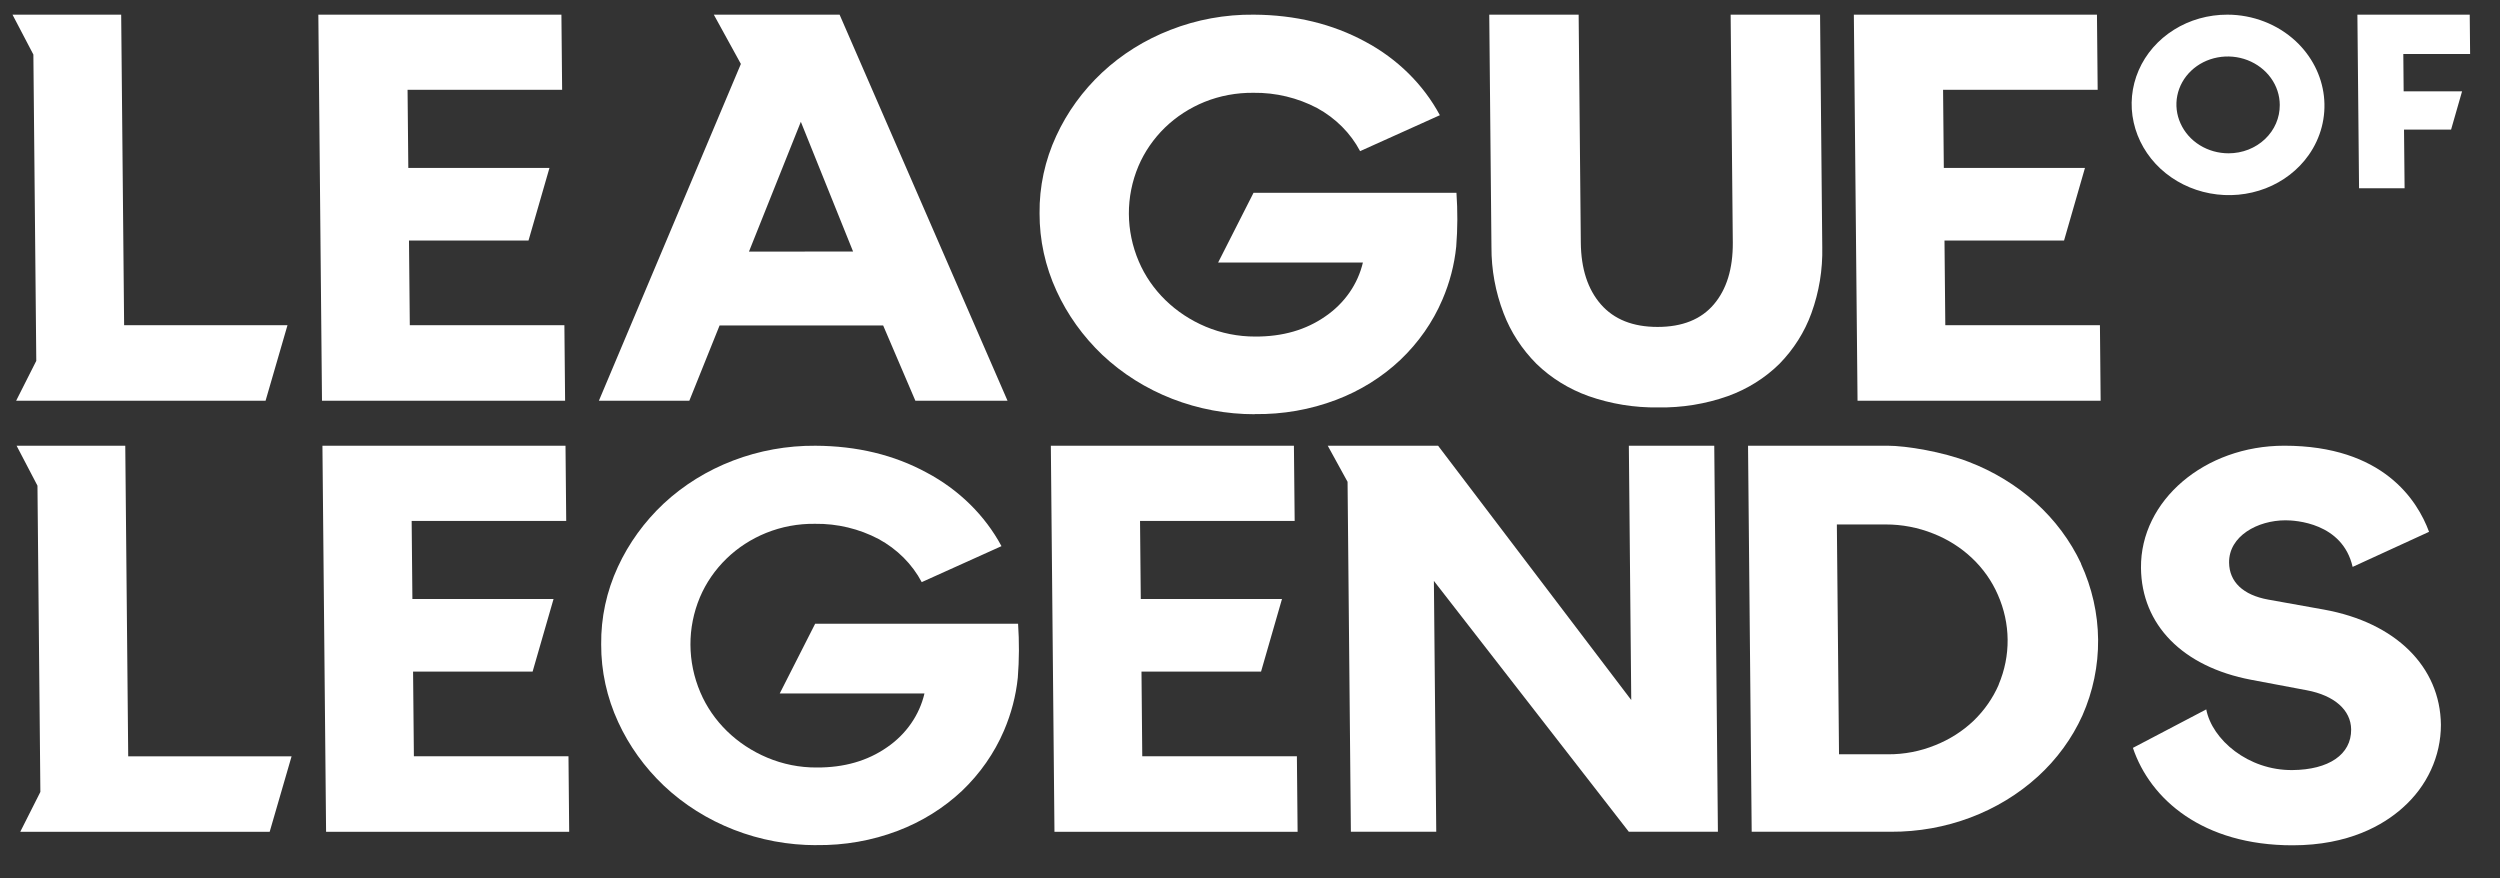
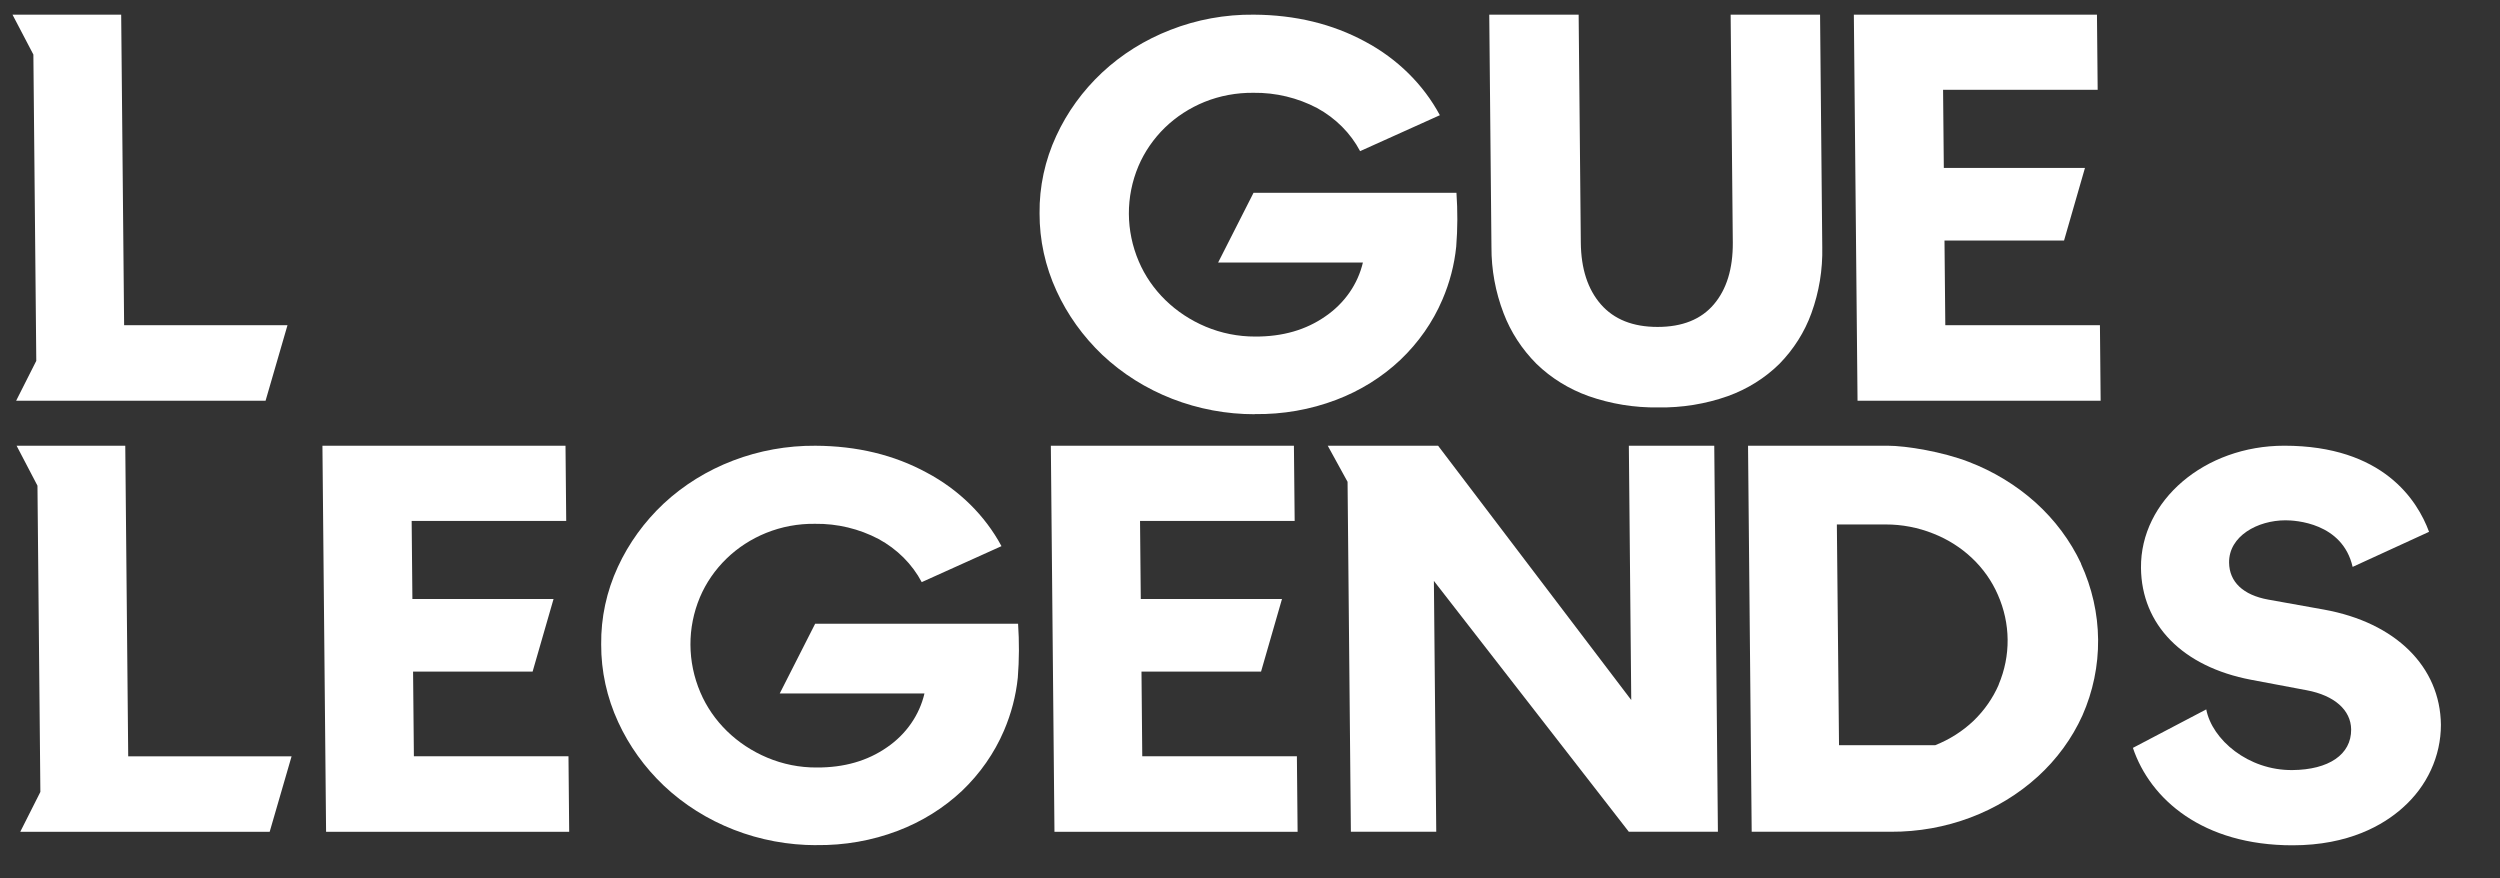
<svg xmlns="http://www.w3.org/2000/svg" fill="none" viewBox="0 0 74 26" height="26" width="74">
  <rect x="0" y="0" width="74" height="26" fill="#333333" stroke="none" />
  <g clip-path="url(#clip0_236_7077)">
    <path fill="white" d="M3.587 0.434H0.37L0.988 1.615L1.074 10.681L0.478 11.861H7.861L8.51 9.625H3.674L3.587 0.434L3.587 0.434Z" />
-     <path fill="white" d="M9.531 11.861H16.727L16.706 9.626H12.13L12.106 7.119H15.644L16.264 4.971H12.086L12.064 2.659H16.639L16.618 0.434H9.423L9.531 11.861Z" />
-     <path fill="white" d="M24.852 0.434H21.129L21.93 1.893L17.727 11.862H20.404L21.3 9.633H26.141L27.095 11.862H29.823L24.852 0.434H24.852ZM22.169 7.448L23.705 3.605L25.251 7.445L22.169 7.448Z" />
    <path fill="white" d="M37.143 12.257C37.969 12.269 38.787 12.126 39.55 11.836C40.263 11.566 40.908 11.164 41.449 10.654C41.987 10.142 42.411 9.536 42.695 8.869C42.911 8.368 43.049 7.84 43.104 7.301C43.146 6.77 43.148 6.238 43.111 5.706H37.105L36.057 7.77H40.342C40.192 8.409 39.8 8.974 39.236 9.361C38.658 9.766 37.963 9.966 37.151 9.962C36.648 9.963 36.149 9.863 35.689 9.67C34.785 9.29 34.074 8.597 33.708 7.738C33.321 6.831 33.317 5.825 33.696 4.921C33.877 4.495 34.144 4.107 34.482 3.777C34.815 3.455 35.213 3.196 35.653 3.017C36.11 2.833 36.605 2.741 37.104 2.747C37.761 2.738 38.41 2.895 38.985 3.197C39.534 3.497 39.978 3.941 40.259 4.474L42.62 3.41C42.13 2.498 41.361 1.74 40.411 1.233C39.44 0.707 38.341 0.441 37.112 0.434C36.264 0.425 35.424 0.579 34.644 0.885C33.888 1.178 33.202 1.607 32.623 2.147C32.048 2.686 31.588 3.321 31.266 4.021C30.931 4.743 30.762 5.525 30.771 6.315C30.768 7.103 30.939 7.886 31.274 8.613C31.596 9.316 32.056 9.958 32.63 10.505C33.221 11.062 33.925 11.504 34.7 11.806C35.474 12.107 36.304 12.262 37.141 12.261L37.143 12.257Z" />
    <path fill="white" d="M49.08 12.06C48.379 12.07 47.681 11.956 47.023 11.725C46.441 11.517 45.914 11.191 45.481 10.771C45.049 10.338 44.717 9.827 44.506 9.271C44.265 8.642 44.144 7.98 44.147 7.315L44.082 0.434H46.728L46.792 7.183C46.8 7.956 46.998 8.564 47.386 9.009C47.776 9.455 48.335 9.677 49.064 9.677C49.796 9.677 50.351 9.455 50.73 9.009C51.108 8.565 51.295 7.956 51.291 7.183L51.227 0.434H53.874L53.939 7.314C53.954 7.979 53.846 8.641 53.618 9.27C53.417 9.827 53.094 10.338 52.67 10.771C52.244 11.191 51.724 11.516 51.145 11.725C50.487 11.958 49.786 12.072 49.08 12.06Z" />
    <path fill="white" d="M54.983 11.861H62.179L62.158 9.626H57.581L57.557 7.119H61.096L61.715 4.971H57.537L57.515 2.659H62.091L62.07 0.434H54.874L54.983 11.861Z" />
-     <path fill="white" d="M65.931 0.434C65.366 0.433 64.816 0.588 64.349 0.881C63.88 1.175 63.517 1.592 63.305 2.08C63.093 2.569 63.041 3.106 63.157 3.624C63.272 4.142 63.548 4.619 63.95 4.993C64.352 5.366 64.862 5.621 65.417 5.724C65.972 5.828 66.546 5.775 67.065 5.574C67.585 5.372 68.028 5.029 68.337 4.59C68.699 4.076 68.858 3.46 68.788 2.845C68.718 2.231 68.423 1.656 67.953 1.218C67.686 0.97 67.371 0.773 67.024 0.639C66.677 0.504 66.306 0.434 65.931 0.434ZM65.97 4.538C65.667 4.539 65.369 4.456 65.115 4.299C64.861 4.142 64.663 3.918 64.545 3.656C64.426 3.395 64.392 3.107 64.448 2.829C64.504 2.551 64.647 2.295 64.859 2.094C65.07 1.893 65.342 1.756 65.639 1.7C65.936 1.644 66.245 1.672 66.526 1.78C66.808 1.889 67.049 2.073 67.219 2.309C67.389 2.545 67.48 2.822 67.481 3.105C67.484 3.485 67.328 3.848 67.044 4.117C66.904 4.25 66.737 4.355 66.553 4.428C66.369 4.5 66.171 4.537 65.97 4.538Z" />
-     <path fill="white" d="M69.779 0.434L69.828 5.573H71.176L71.159 3.836H72.552L72.877 2.704H71.148L71.138 1.598H73.116L73.105 0.434H69.779Z" />
    <path fill="white" d="M3.708 13.193H0.491L1.109 14.376L1.195 23.441L0.599 24.622H7.982L8.631 22.387H3.795L3.708 13.193Z" />
    <path fill="white" d="M9.652 24.621H16.848L16.827 22.386H12.251L12.227 19.88H15.765L16.385 17.73H12.207L12.185 15.419H16.76L16.739 13.193H9.544L9.652 24.621Z" />
    <path fill="white" d="M24.166 25.015C24.992 25.026 25.81 24.883 26.572 24.593C27.285 24.322 27.931 23.92 28.473 23.411C29.01 22.899 29.433 22.292 29.718 21.626C29.933 21.124 30.072 20.596 30.127 20.058C30.169 19.527 30.171 18.994 30.135 18.462H24.129L23.08 20.527H27.364C27.215 21.166 26.822 21.732 26.259 22.118C25.68 22.522 24.986 22.722 24.174 22.718C23.671 22.721 23.172 22.621 22.712 22.427C21.808 22.048 21.097 21.355 20.731 20.496C20.344 19.589 20.339 18.582 20.718 17.678C20.899 17.252 21.166 16.864 21.506 16.534C21.838 16.212 22.236 15.953 22.676 15.775C23.133 15.59 23.627 15.498 24.127 15.505C24.784 15.496 25.432 15.652 26.007 15.955C26.557 16.254 27.001 16.698 27.283 17.231L29.644 16.166C29.154 15.254 28.384 14.497 27.433 13.991C26.467 13.465 25.367 13.199 24.135 13.194C23.3 13.188 22.474 13.337 21.704 13.631C20.933 13.925 20.234 14.358 19.646 14.905C19.071 15.445 18.611 16.081 18.289 16.78C17.954 17.503 17.786 18.285 17.795 19.075C17.792 19.864 17.963 20.646 18.298 21.373C18.62 22.075 19.08 22.715 19.654 23.26C20.245 23.817 20.949 24.259 21.724 24.561C22.498 24.863 23.328 25.017 24.165 25.017L24.166 25.015Z" />
    <path fill="white" d="M31.213 24.621H38.409L38.388 22.386H33.811L33.788 19.88H37.327L37.947 17.73H33.767L33.745 15.419H38.322L38.3 13.193H31.105L31.212 24.621H31.213Z" />
    <path fill="white" d="M50.742 13.193L50.85 24.619H48.212L42.443 17.195L42.513 24.619H39.986L39.888 14.262L39.301 13.193H42.567L48.285 20.721L48.214 13.194H50.742L50.742 13.193Z" />
-     <path fill="white" d="M61.601 16.684C61.283 16.006 60.825 15.391 60.254 14.876C59.68 14.361 59.007 13.951 58.271 13.67C57.515 13.377 56.437 13.193 55.867 13.193H51.742L51.85 24.62H55.968C57.599 24.628 59.163 24.04 60.325 22.981C60.886 22.468 61.333 21.855 61.639 21.179C61.953 20.468 62.111 19.704 62.104 18.933C62.097 18.162 61.924 17.398 61.597 16.687L61.6 16.683L61.601 16.684ZM59.164 20.263C58.99 20.663 58.737 21.027 58.417 21.336C58.093 21.644 57.709 21.888 57.285 22.057C56.842 22.238 56.364 22.331 55.878 22.327H54.435L54.371 15.524H55.815C56.299 15.523 56.779 15.615 57.225 15.794C57.655 15.963 58.045 16.21 58.373 16.521C58.701 16.831 58.96 17.199 59.135 17.602C59.514 18.456 59.523 19.41 59.16 20.264L59.165 20.263H59.164Z" />
+     <path fill="white" d="M61.601 16.684C61.283 16.006 60.825 15.391 60.254 14.876C59.68 14.361 59.007 13.951 58.271 13.67C57.515 13.377 56.437 13.193 55.867 13.193H51.742L51.85 24.62H55.968C57.599 24.628 59.163 24.04 60.325 22.981C60.886 22.468 61.333 21.855 61.639 21.179C61.953 20.468 62.111 19.704 62.104 18.933C62.097 18.162 61.924 17.398 61.597 16.687L61.6 16.683L61.601 16.684ZM59.164 20.263C58.99 20.663 58.737 21.027 58.417 21.336C58.093 21.644 57.709 21.888 57.285 22.057H54.435L54.371 15.524H55.815C56.299 15.523 56.779 15.615 57.225 15.794C57.655 15.963 58.045 16.21 58.373 16.521C58.701 16.831 58.96 17.199 59.135 17.602C59.514 18.456 59.523 19.41 59.16 20.264L59.165 20.263H59.164Z" />
    <path fill="white" d="M68.79 18.044L67.139 17.748C66.397 17.614 65.986 17.224 65.981 16.651C65.973 15.868 66.824 15.401 67.652 15.401C67.934 15.401 69.338 15.47 69.638 16.78L71.9 15.742C71.555 14.809 70.538 13.193 67.614 13.193C65.257 13.193 63.355 14.816 63.373 16.807C63.389 18.497 64.608 19.736 66.631 20.121L68.282 20.432C69.099 20.586 69.588 21.018 69.594 21.592C69.6 22.334 68.932 22.785 67.855 22.794C66.546 22.807 65.477 21.893 65.305 20.998L63.134 22.137C63.648 23.663 65.204 25.021 67.858 25.021C69.529 25.021 70.555 24.416 71.12 23.91C71.477 23.594 71.762 23.214 71.956 22.792C72.151 22.37 72.251 21.915 72.251 21.454C72.232 19.733 70.91 18.427 68.79 18.044Z" />
  </g>
  <defs>
    <clipPath id="clip0_236_7077">
      <rect transform="matrix(1 0 0.009 0.933 0.37 0.434)" fill="white" height="26.352" width="72.734" />
    </clipPath>
  </defs>
</svg>